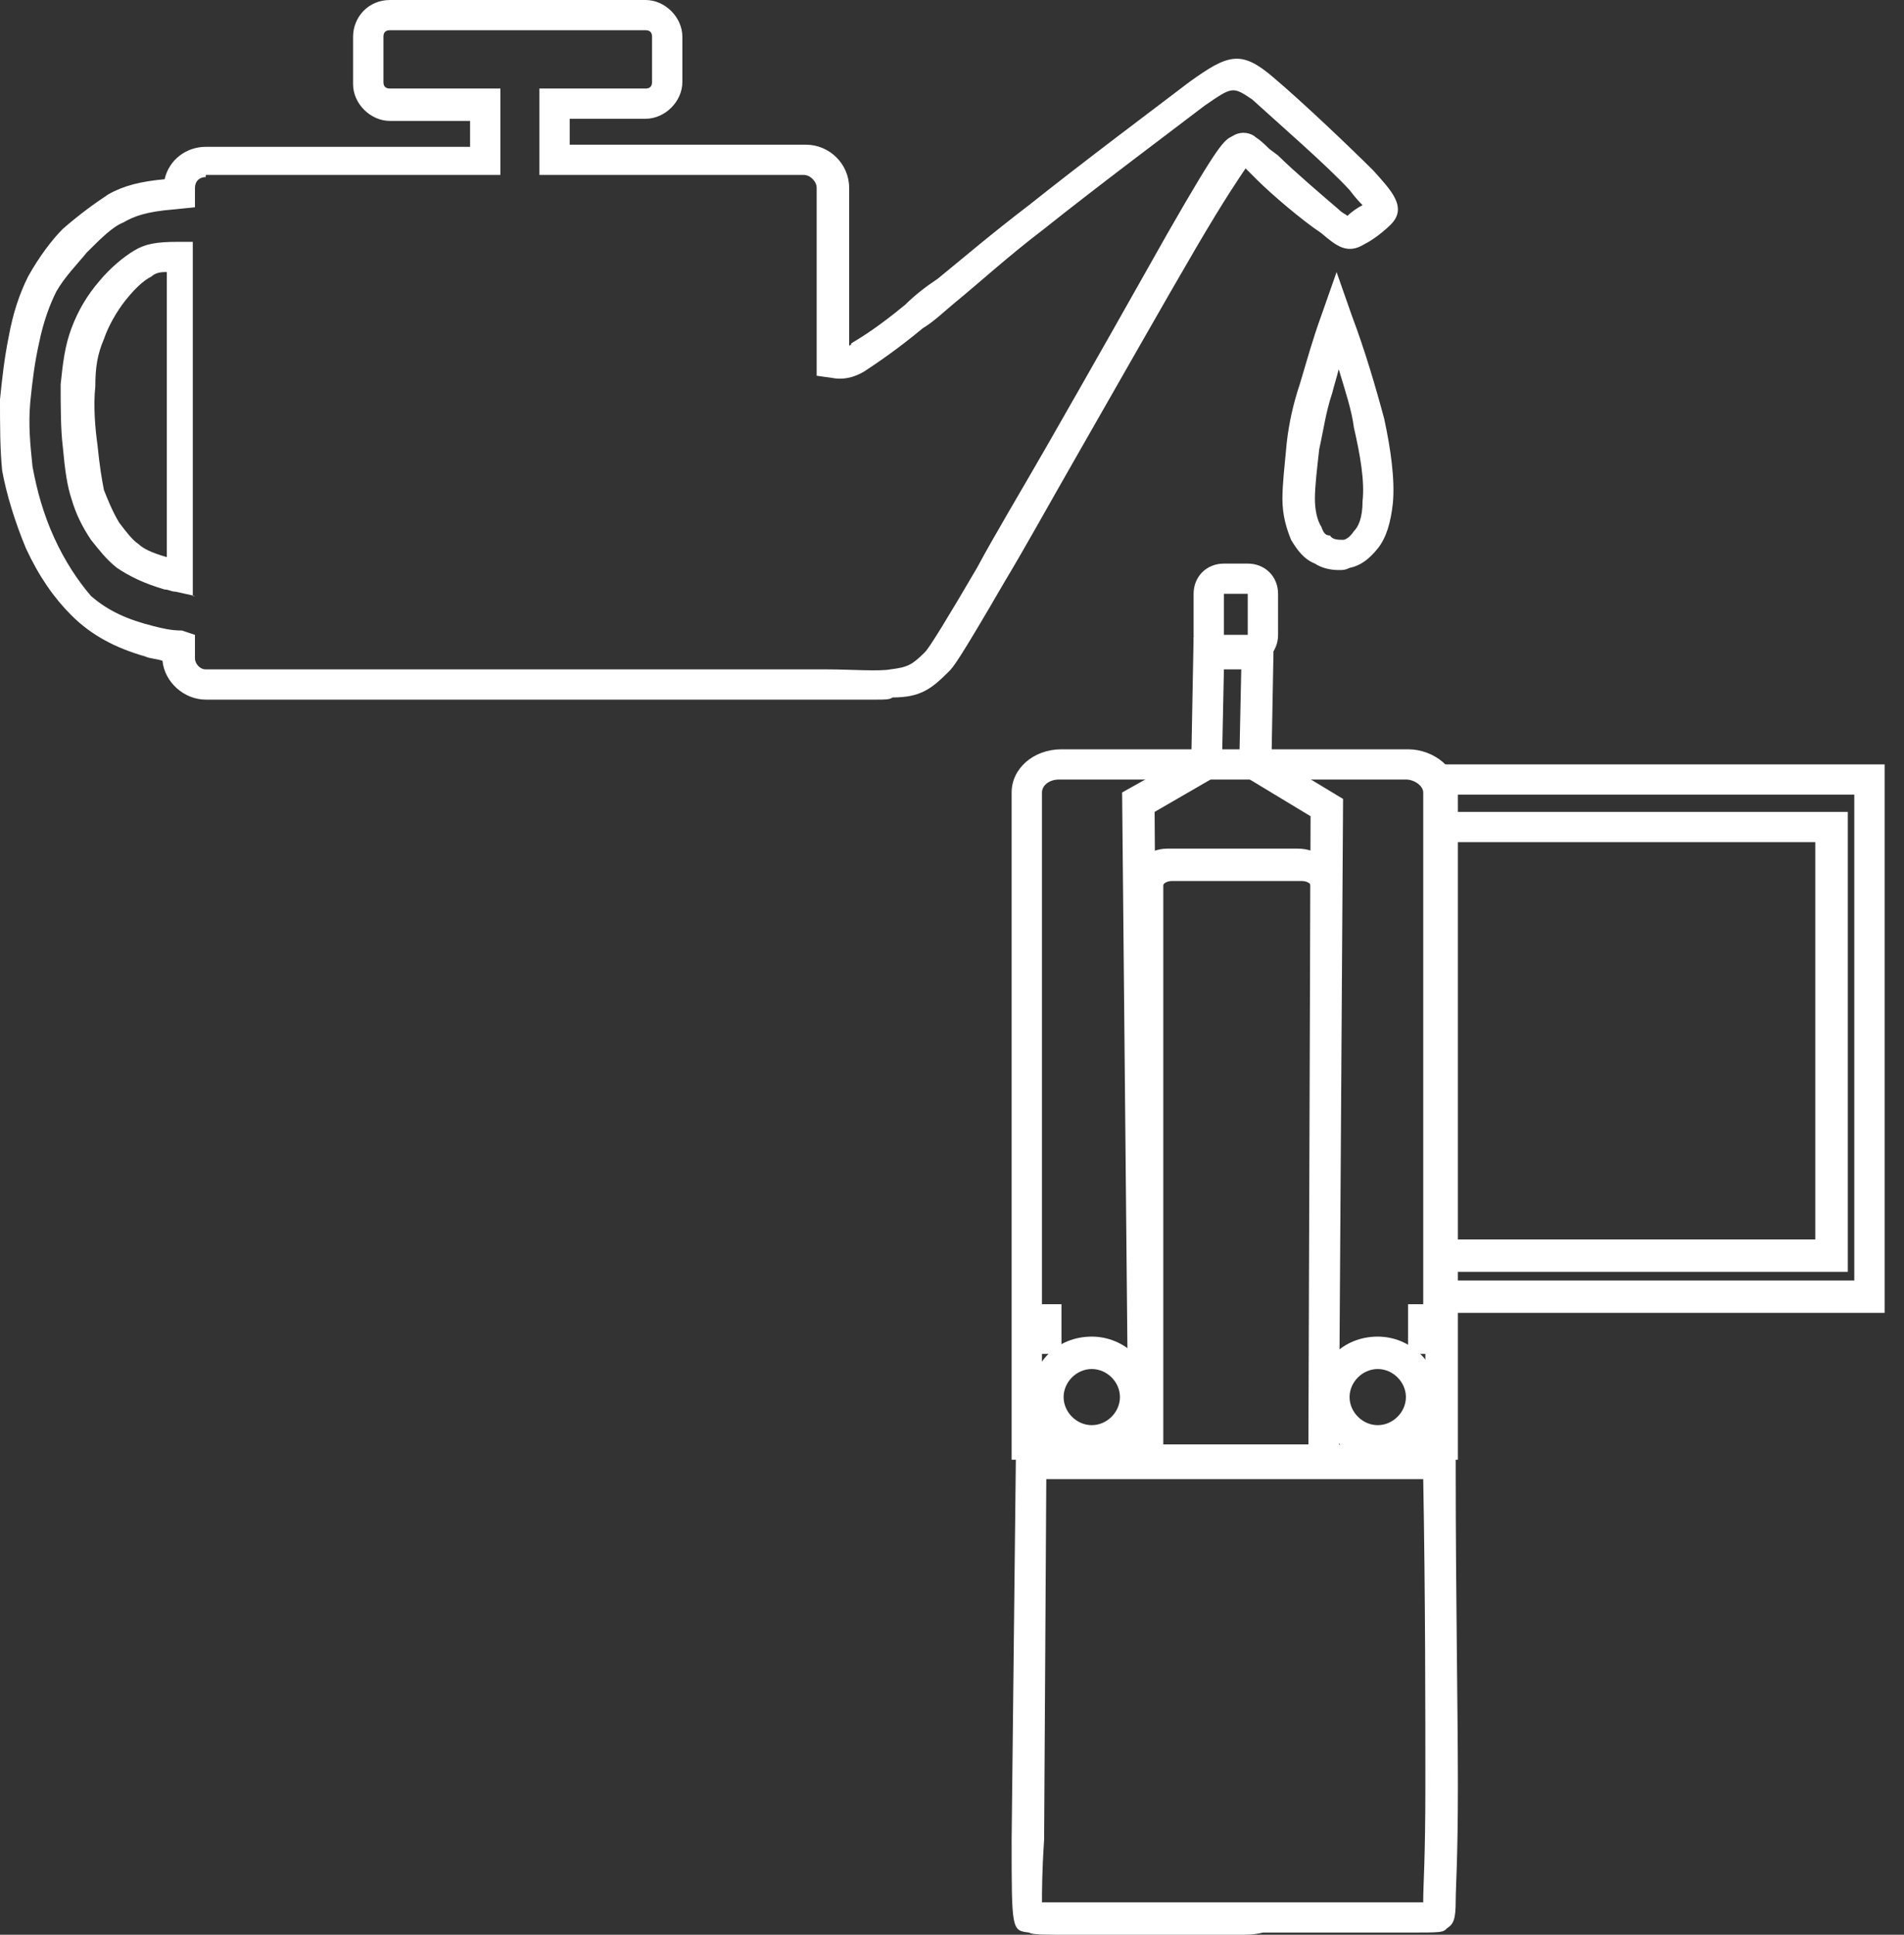
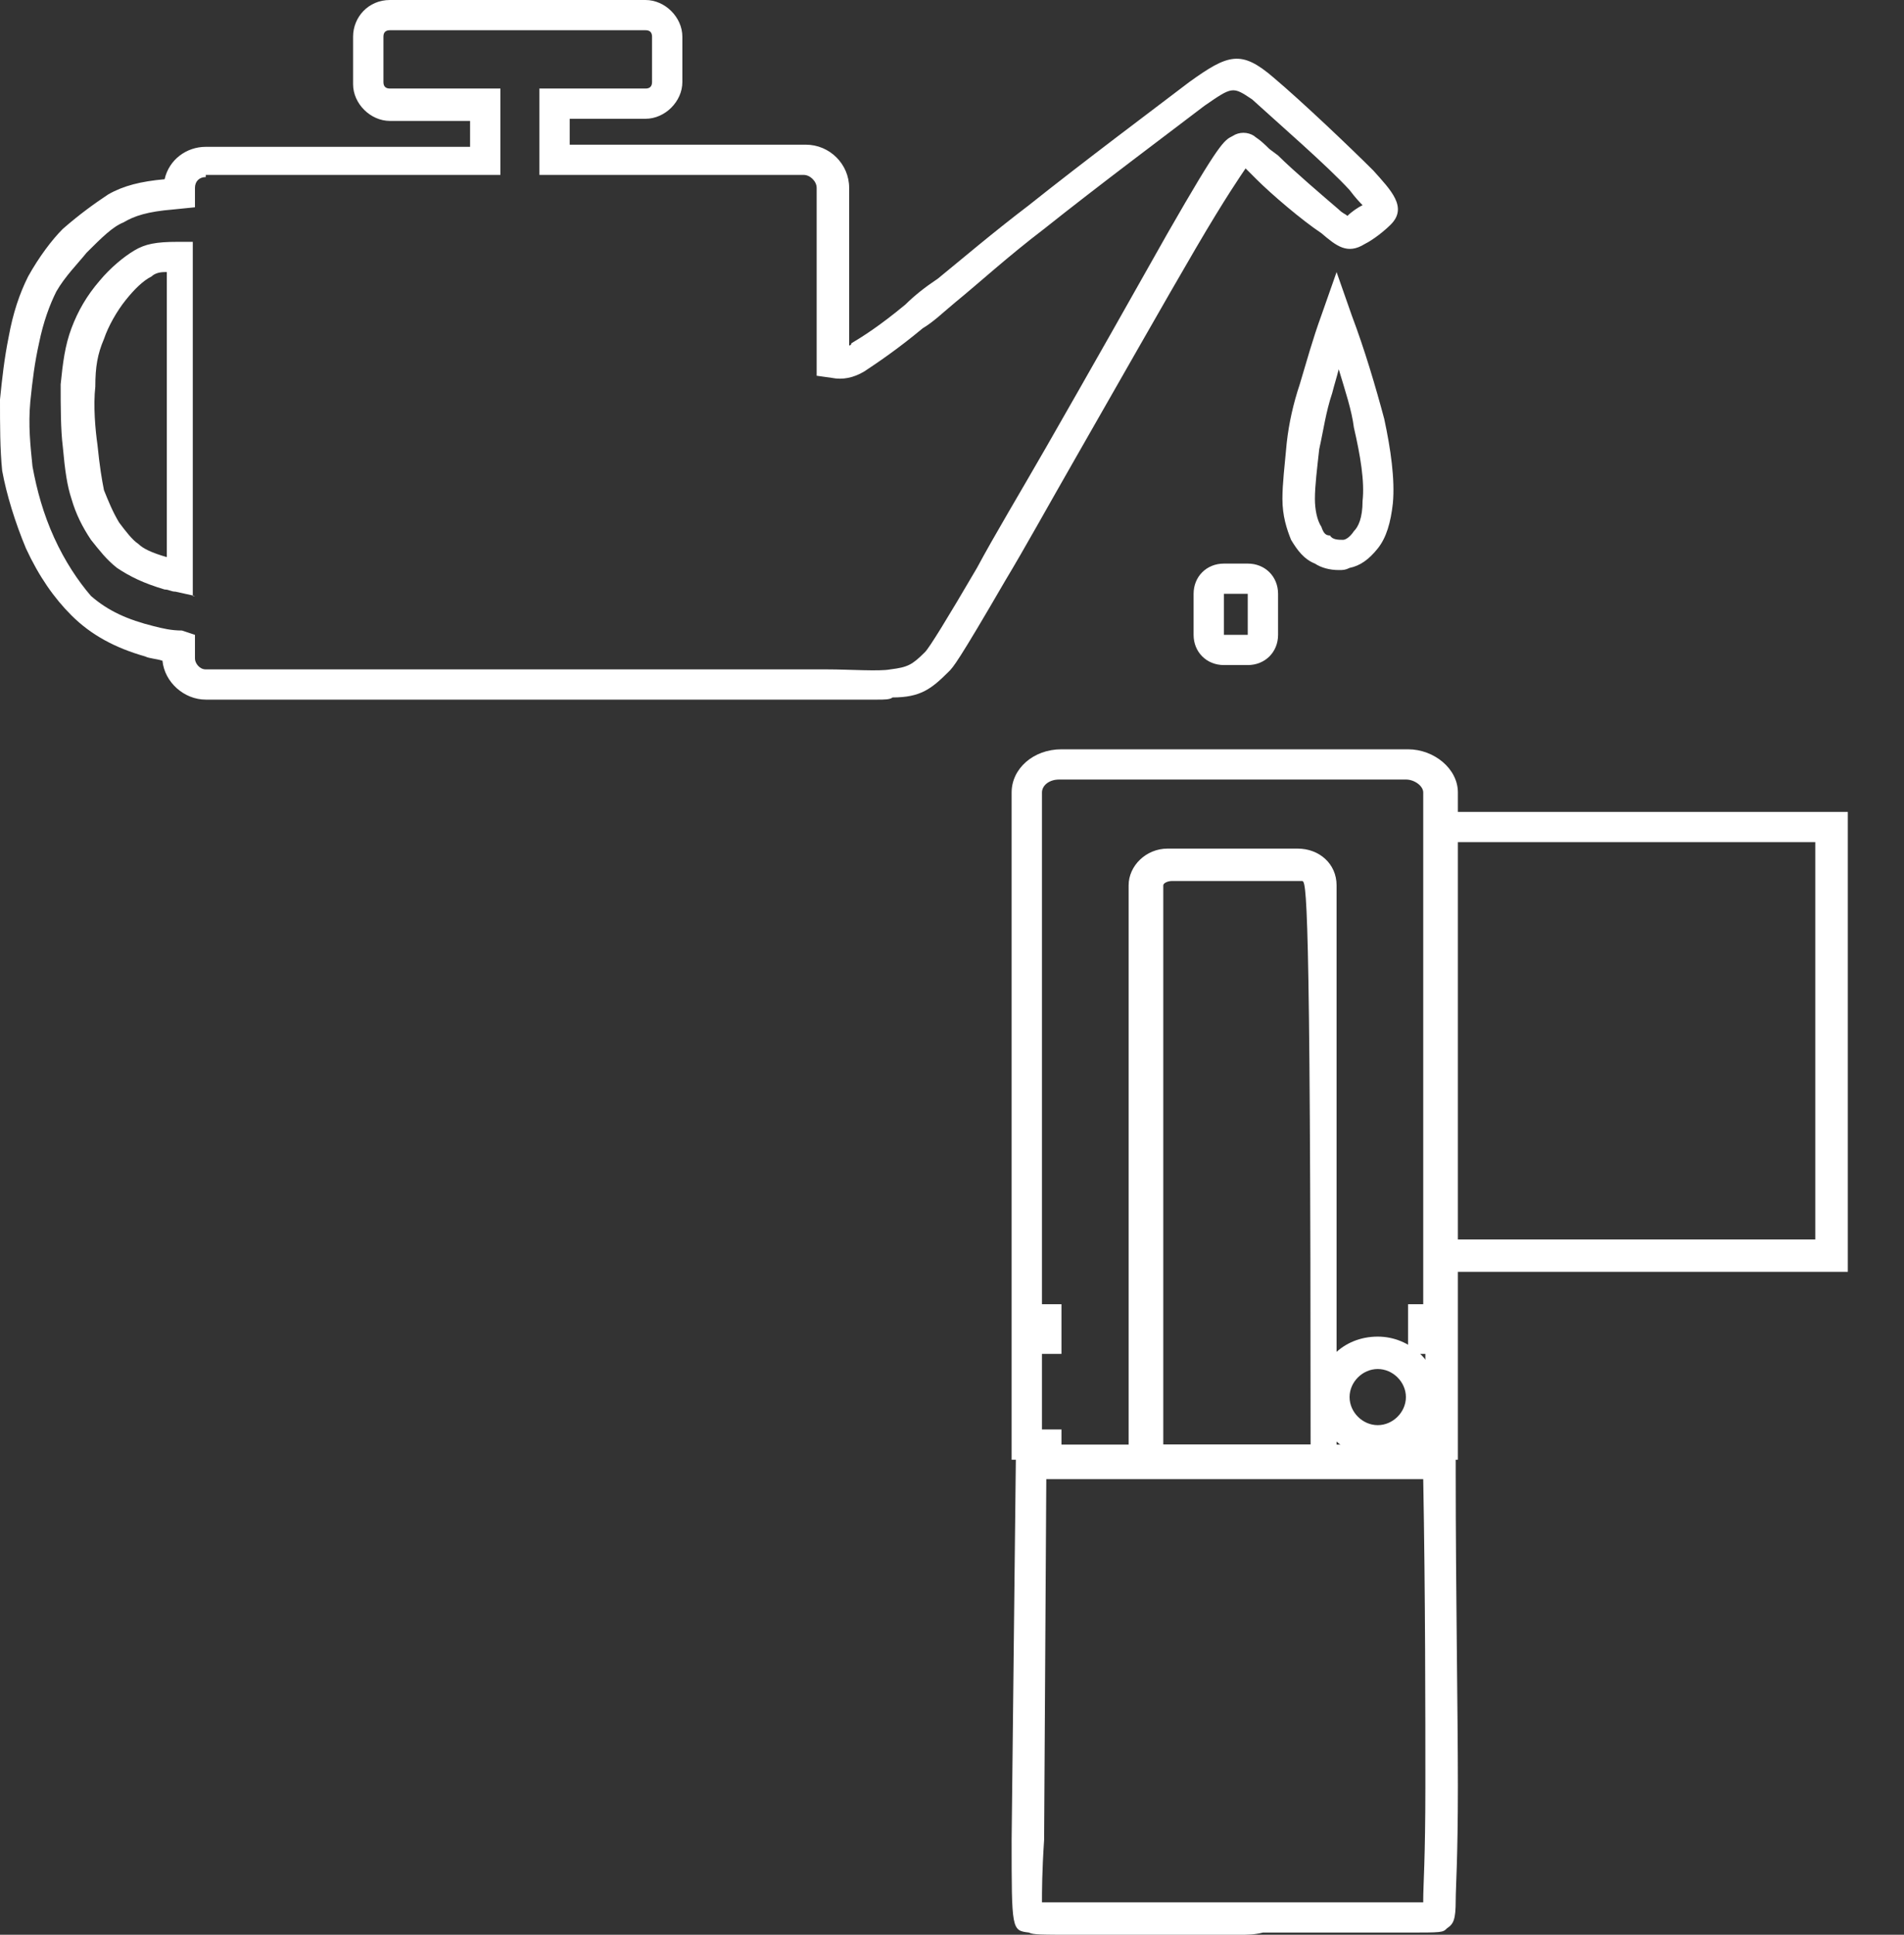
<svg xmlns="http://www.w3.org/2000/svg" width="63" height="64" viewBox="0 0 63 64" fill="none">
  <rect x="0" y="0" width="63" height="64" fill="#333333" stroke="none" />
  <path d="M40.999 64C39.351 64 37.559 64 36.34 64H35.695C34.405 64 34.19 64 34.047 63.928C33.473 63.857 33.473 63.857 33.473 60.857L33.617 47.857H34.118C36.269 47.857 38.49 47.857 40.498 47.857H43.006C44.01 47.857 44.87 47.857 45.515 47.857C46.662 47.857 47.163 47.857 47.665 47.857H48.167V48.714C48.167 52.643 48.239 56.643 48.239 59.071C48.239 61.5 48.167 62.428 48.167 62.857C48.167 63.5 48.095 63.643 47.88 63.785C47.737 63.928 47.737 63.928 46.518 63.928C45.587 63.928 43.866 63.928 41.788 63.928C41.501 64 41.286 64 40.999 64ZM34.477 62.928C34.692 62.928 35.122 62.928 35.695 62.928H36.34C37.774 62.928 39.924 62.928 41.788 62.928C43.866 62.928 45.515 62.928 46.447 62.928C46.733 62.928 46.948 62.928 47.092 62.928V62.857C47.092 62.357 47.163 61.5 47.163 59.071C47.163 56.714 47.163 52.785 47.092 48.928C46.662 48.928 46.16 48.928 45.371 48.928C44.726 48.928 43.795 48.928 42.863 48.928H40.426C38.562 48.928 36.555 48.928 34.62 48.928L34.548 60.857C34.477 61.928 34.477 62.571 34.477 62.928Z" fill="white" />
  <path d="M47.665 48.786H34.118V48.286H33.473V26.214C33.473 25.428 34.19 24.786 35.122 24.786H46.59C47.45 24.786 48.239 25.428 48.239 26.214V48.286H47.737V48.786H47.665ZM35.122 47.786H46.662V47.286H47.163V44.786H46.59V43.143H47.092V26.214C47.092 26 46.805 25.786 46.518 25.786H35.05C34.692 25.786 34.477 26 34.477 26.214V43.143H35.122V44.786H34.477V47.286H35.122V47.786Z" fill="white" />
-   <path d="M36.125 48.214C35.05 48.214 34.118 47.357 34.118 46.214C34.118 45.072 34.978 44.214 36.125 44.214C37.2 44.214 38.132 45.072 38.132 46.214C38.132 47.357 37.2 48.214 36.125 48.214ZM36.125 45.286C35.623 45.286 35.193 45.714 35.193 46.214C35.193 46.714 35.623 47.143 36.125 47.143C36.627 47.143 37.057 46.714 37.057 46.214C37.057 45.714 36.627 45.286 36.125 45.286Z" fill="white" />
  <path d="M45.587 48.214C44.511 48.214 43.58 47.357 43.58 46.214C43.58 45.072 44.44 44.214 45.587 44.214C46.662 44.214 47.594 45.072 47.594 46.214C47.594 47.357 46.662 48.214 45.587 48.214ZM45.587 45.286C45.085 45.286 44.655 45.714 44.655 46.214C44.655 46.714 45.085 47.143 45.587 47.143C46.088 47.143 46.519 46.714 46.519 46.214C46.519 45.714 46.088 45.286 45.587 45.286Z" fill="white" />
-   <path d="M44.296 48.857H37.344V29.286C37.344 28.643 37.917 28.071 38.634 28.071H42.935C43.651 28.071 44.225 28.571 44.225 29.286V48.857H44.296ZM38.419 47.786H43.365V29.286C43.365 29.214 43.221 29.143 43.078 29.143H38.777C38.634 29.143 38.491 29.214 38.491 29.286V47.786H38.419Z" fill="white" />
-   <path d="M44.296 48.786H37.344L37.129 26.214L39.422 24.928L39.494 21.071H42.146L42.074 25L44.44 26.428L44.296 48.786ZM38.347 47.786H43.293L43.364 27L40.999 25.571L41.071 22.143H40.497L40.426 25.571L38.204 26.857L38.347 47.786Z" fill="white" />
+   <path d="M44.296 48.857H37.344V29.286C37.344 28.643 37.917 28.071 38.634 28.071H42.935C43.651 28.071 44.225 28.571 44.225 29.286V48.857H44.296ZM38.419 47.786H43.365C43.365 29.214 43.221 29.143 43.078 29.143H38.777C38.634 29.143 38.491 29.214 38.491 29.286V47.786H38.419Z" fill="white" />
  <path d="M41.286 22H40.498C39.924 22 39.494 21.571 39.494 21V19.643C39.494 19.071 39.924 18.643 40.498 18.643H41.286C41.859 18.643 42.289 19.071 42.289 19.643V21C42.289 21.571 41.859 22 41.286 22ZM40.498 19.643V21H41.286V19.643H40.498Z" fill="white" />
-   <path d="M62.359 43.428H47.163V25.286H62.359V43.428ZM48.167 42.357H61.355V26.286H48.167V42.357Z" fill="white" />
  <path d="M61.069 42.071H47.163V26.857H61.141V42.071H61.069ZM48.167 41H60.065V27.857H48.167V41Z" fill="white" />
  <path d="M29.029 23.143C28.527 23.143 27.954 23.143 27.452 23.143C27.094 23.143 26.807 23.143 26.664 23.143H6.809C6.093 23.143 5.447 22.571 5.376 21.857C5.161 21.786 4.946 21.786 4.802 21.714C3.799 21.429 3.01 21 2.365 20.357C1.792 19.786 1.29 19.071 0.86 18.143C0.502 17.286 0.215 16.357 0.072 15.571C0 14.857 0 14.071 0 13.214C0.072 12.5 0.143 11.857 0.287 11.143C0.43 10.357 0.645 9.714 0.932 9.143C1.29 8.5 1.72 7.929 2.079 7.571C2.652 7.071 3.154 6.714 3.584 6.429C4.086 6.143 4.659 6 5.447 5.929C5.591 5.286 6.164 4.857 6.809 4.857H15.554V4H12.902C12.257 4 11.683 3.429 11.683 2.786V1.214C11.683 0.571 12.185 0 12.902 0H21.36C22.005 0 22.578 0.571 22.578 1.214V2.714C22.578 3.357 22.005 3.929 21.36 3.929H18.851V4.786H26.664C27.452 4.786 28.097 5.429 28.097 6.214V11.429C28.097 11.429 28.169 11.429 28.169 11.357C28.527 11.143 29.101 10.786 29.961 10.071C30.248 9.786 30.606 9.5 31.036 9.214C31.825 8.571 32.828 7.714 34.047 6.786C35.839 5.357 38.132 3.643 39.351 2.714C40.641 1.786 41.071 1.643 42.146 2.571C43.078 3.357 44.655 4.857 45.443 5.643C46.017 6.286 46.59 6.857 46.017 7.429C45.802 7.643 45.443 7.929 45.157 8.071C44.583 8.429 44.225 8.143 43.723 7.714C43.078 7.286 42.074 6.429 41.573 5.929L41.358 5.714C41.286 5.643 41.286 5.643 41.214 5.571C41.071 5.786 40.569 6.5 39.566 8.214C38.562 9.929 36.985 12.714 35.552 15.214C34.692 16.714 33.903 18.143 33.258 19.214C31.681 21.929 31.538 22.071 31.395 22.214C30.821 22.786 30.463 23.071 29.531 23.071C29.459 23.143 29.244 23.143 29.029 23.143ZM6.809 5.857C6.594 5.857 6.451 6 6.451 6.214V6.857L5.734 6.929C4.874 7 4.444 7.143 4.086 7.357C3.727 7.5 3.369 7.857 2.867 8.357C2.58 8.714 2.15 9.143 1.864 9.643C1.649 10.071 1.434 10.643 1.29 11.357C1.147 12 1.075 12.571 1.003 13.286C0.932 14.071 1.003 14.714 1.075 15.429C1.219 16.214 1.434 17 1.792 17.786C2.15 18.571 2.58 19.214 3.01 19.714C3.584 20.214 4.229 20.5 5.089 20.714C5.376 20.786 5.662 20.857 6.021 20.857L6.451 21V21.786C6.451 21.929 6.594 22.143 6.809 22.143H26.592C26.735 22.143 27.022 22.143 27.381 22.143C28.097 22.143 29.101 22.214 29.459 22.143C30.033 22.071 30.176 22 30.606 21.571C30.749 21.429 31.323 20.5 32.326 18.786C32.9 17.714 33.76 16.286 34.62 14.786C36.053 12.286 37.63 9.5 38.634 7.714C40.354 4.714 40.498 4.643 40.784 4.5C40.999 4.357 41.286 4.357 41.501 4.5C41.573 4.571 41.644 4.571 42.003 4.929L42.289 5.143C42.791 5.643 43.795 6.5 44.296 6.929C44.44 7.071 44.511 7.071 44.583 7.143C44.726 7 44.941 6.857 45.085 6.786C45.013 6.714 44.87 6.571 44.655 6.286C43.938 5.5 42.289 4.071 41.429 3.286C40.784 2.857 40.784 2.857 39.852 3.5C38.634 4.429 36.34 6.143 34.548 7.571C33.33 8.5 32.398 9.357 31.61 10C31.18 10.357 30.893 10.643 30.534 10.857C29.674 11.571 29.029 12 28.599 12.286C28.241 12.5 27.882 12.571 27.524 12.5L27.022 12.429V6.214C27.022 6 26.807 5.786 26.592 5.786H17.848V2.929H21.36C21.503 2.929 21.575 2.857 21.575 2.714V1.214C21.575 1.071 21.503 1 21.36 1H12.902C12.758 1 12.687 1.071 12.687 1.214V2.714C12.687 2.857 12.758 2.929 12.902 2.929H16.557V5.786H6.809V5.857ZM6.451 19.714L5.806 19.571C5.662 19.571 5.591 19.5 5.447 19.5C4.731 19.286 4.301 19.071 3.871 18.786C3.512 18.5 3.297 18.214 3.01 17.857C2.724 17.429 2.509 17 2.365 16.5C2.222 16.071 2.15 15.571 2.079 14.786C2.007 14.214 2.007 13.429 2.007 12.714C2.079 12 2.15 11.429 2.365 10.857C2.58 10.286 2.867 9.786 3.297 9.286C3.656 8.857 4.086 8.5 4.444 8.286C4.802 8.071 5.161 8 5.878 8H6.379V19.714H6.451ZM5.447 9C5.232 9 5.089 9.071 5.017 9.143C4.731 9.286 4.444 9.571 4.157 9.929C3.871 10.286 3.584 10.786 3.44 11.214C3.225 11.714 3.154 12.143 3.154 12.786C3.082 13.429 3.154 14.214 3.225 14.714C3.297 15.429 3.369 15.857 3.44 16.214C3.584 16.571 3.727 16.929 3.942 17.286C4.157 17.571 4.372 17.857 4.587 18C4.731 18.143 5.017 18.286 5.519 18.429V9H5.447Z" fill="white" />
  <path d="M44.296 18.857C44.01 18.857 43.723 18.786 43.508 18.643C43.15 18.5 42.934 18.214 42.719 17.857C42.576 17.5 42.433 17.071 42.433 16.5C42.433 16 42.504 15.429 42.576 14.643C42.648 14 42.791 13.357 43.006 12.714C43.221 12 43.436 11.214 43.723 10.429L44.225 9L44.726 10.429C45.157 11.571 45.515 12.786 45.802 13.857C46.017 14.857 46.16 15.857 46.088 16.643C46.017 17.286 45.873 17.786 45.587 18.143C45.3 18.5 45.013 18.714 44.655 18.786C44.511 18.857 44.44 18.857 44.296 18.857ZM44.296 12.214C44.225 12.5 44.153 12.714 44.081 13C43.866 13.643 43.795 14.214 43.651 14.857C43.58 15.5 43.508 16.071 43.508 16.5C43.508 16.857 43.58 17.214 43.723 17.429C43.795 17.643 43.866 17.714 44.01 17.714C44.081 17.857 44.296 17.857 44.44 17.857C44.511 17.857 44.655 17.786 44.798 17.571C44.941 17.429 45.085 17.143 45.085 16.571C45.157 15.929 45.013 15.071 44.798 14.143C44.726 13.571 44.511 12.929 44.296 12.214Z" fill="white" />
</svg>